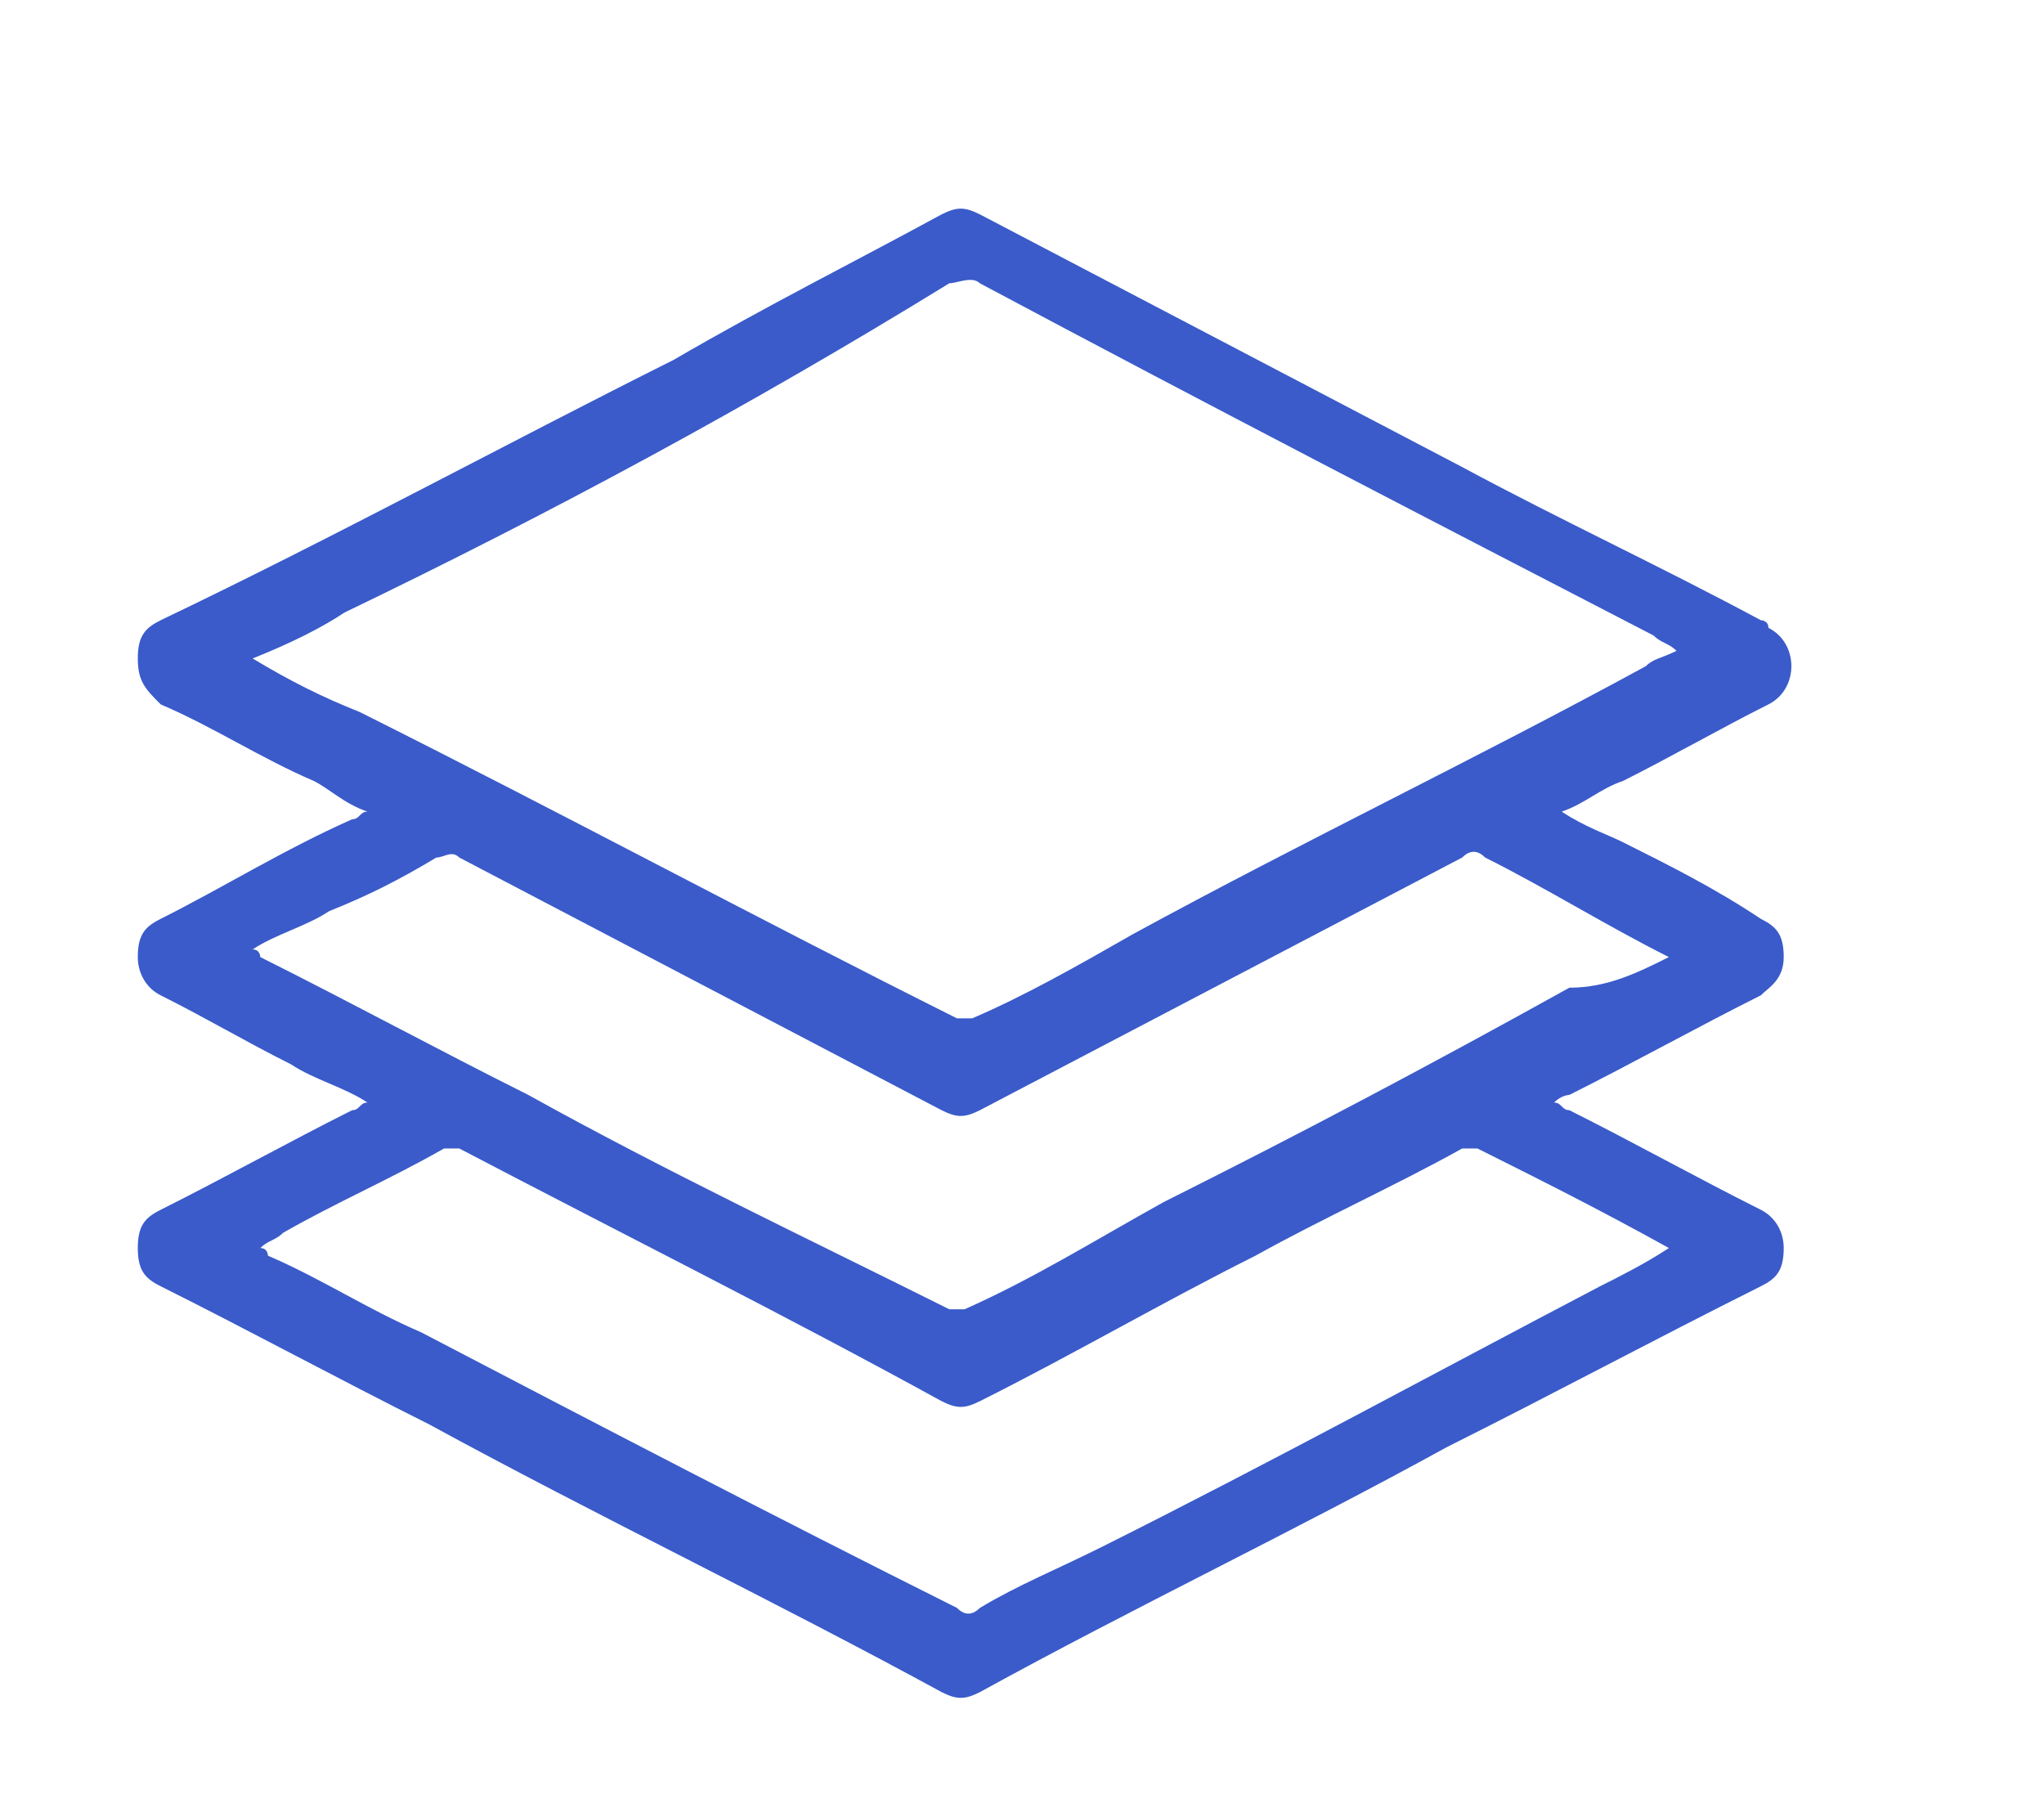
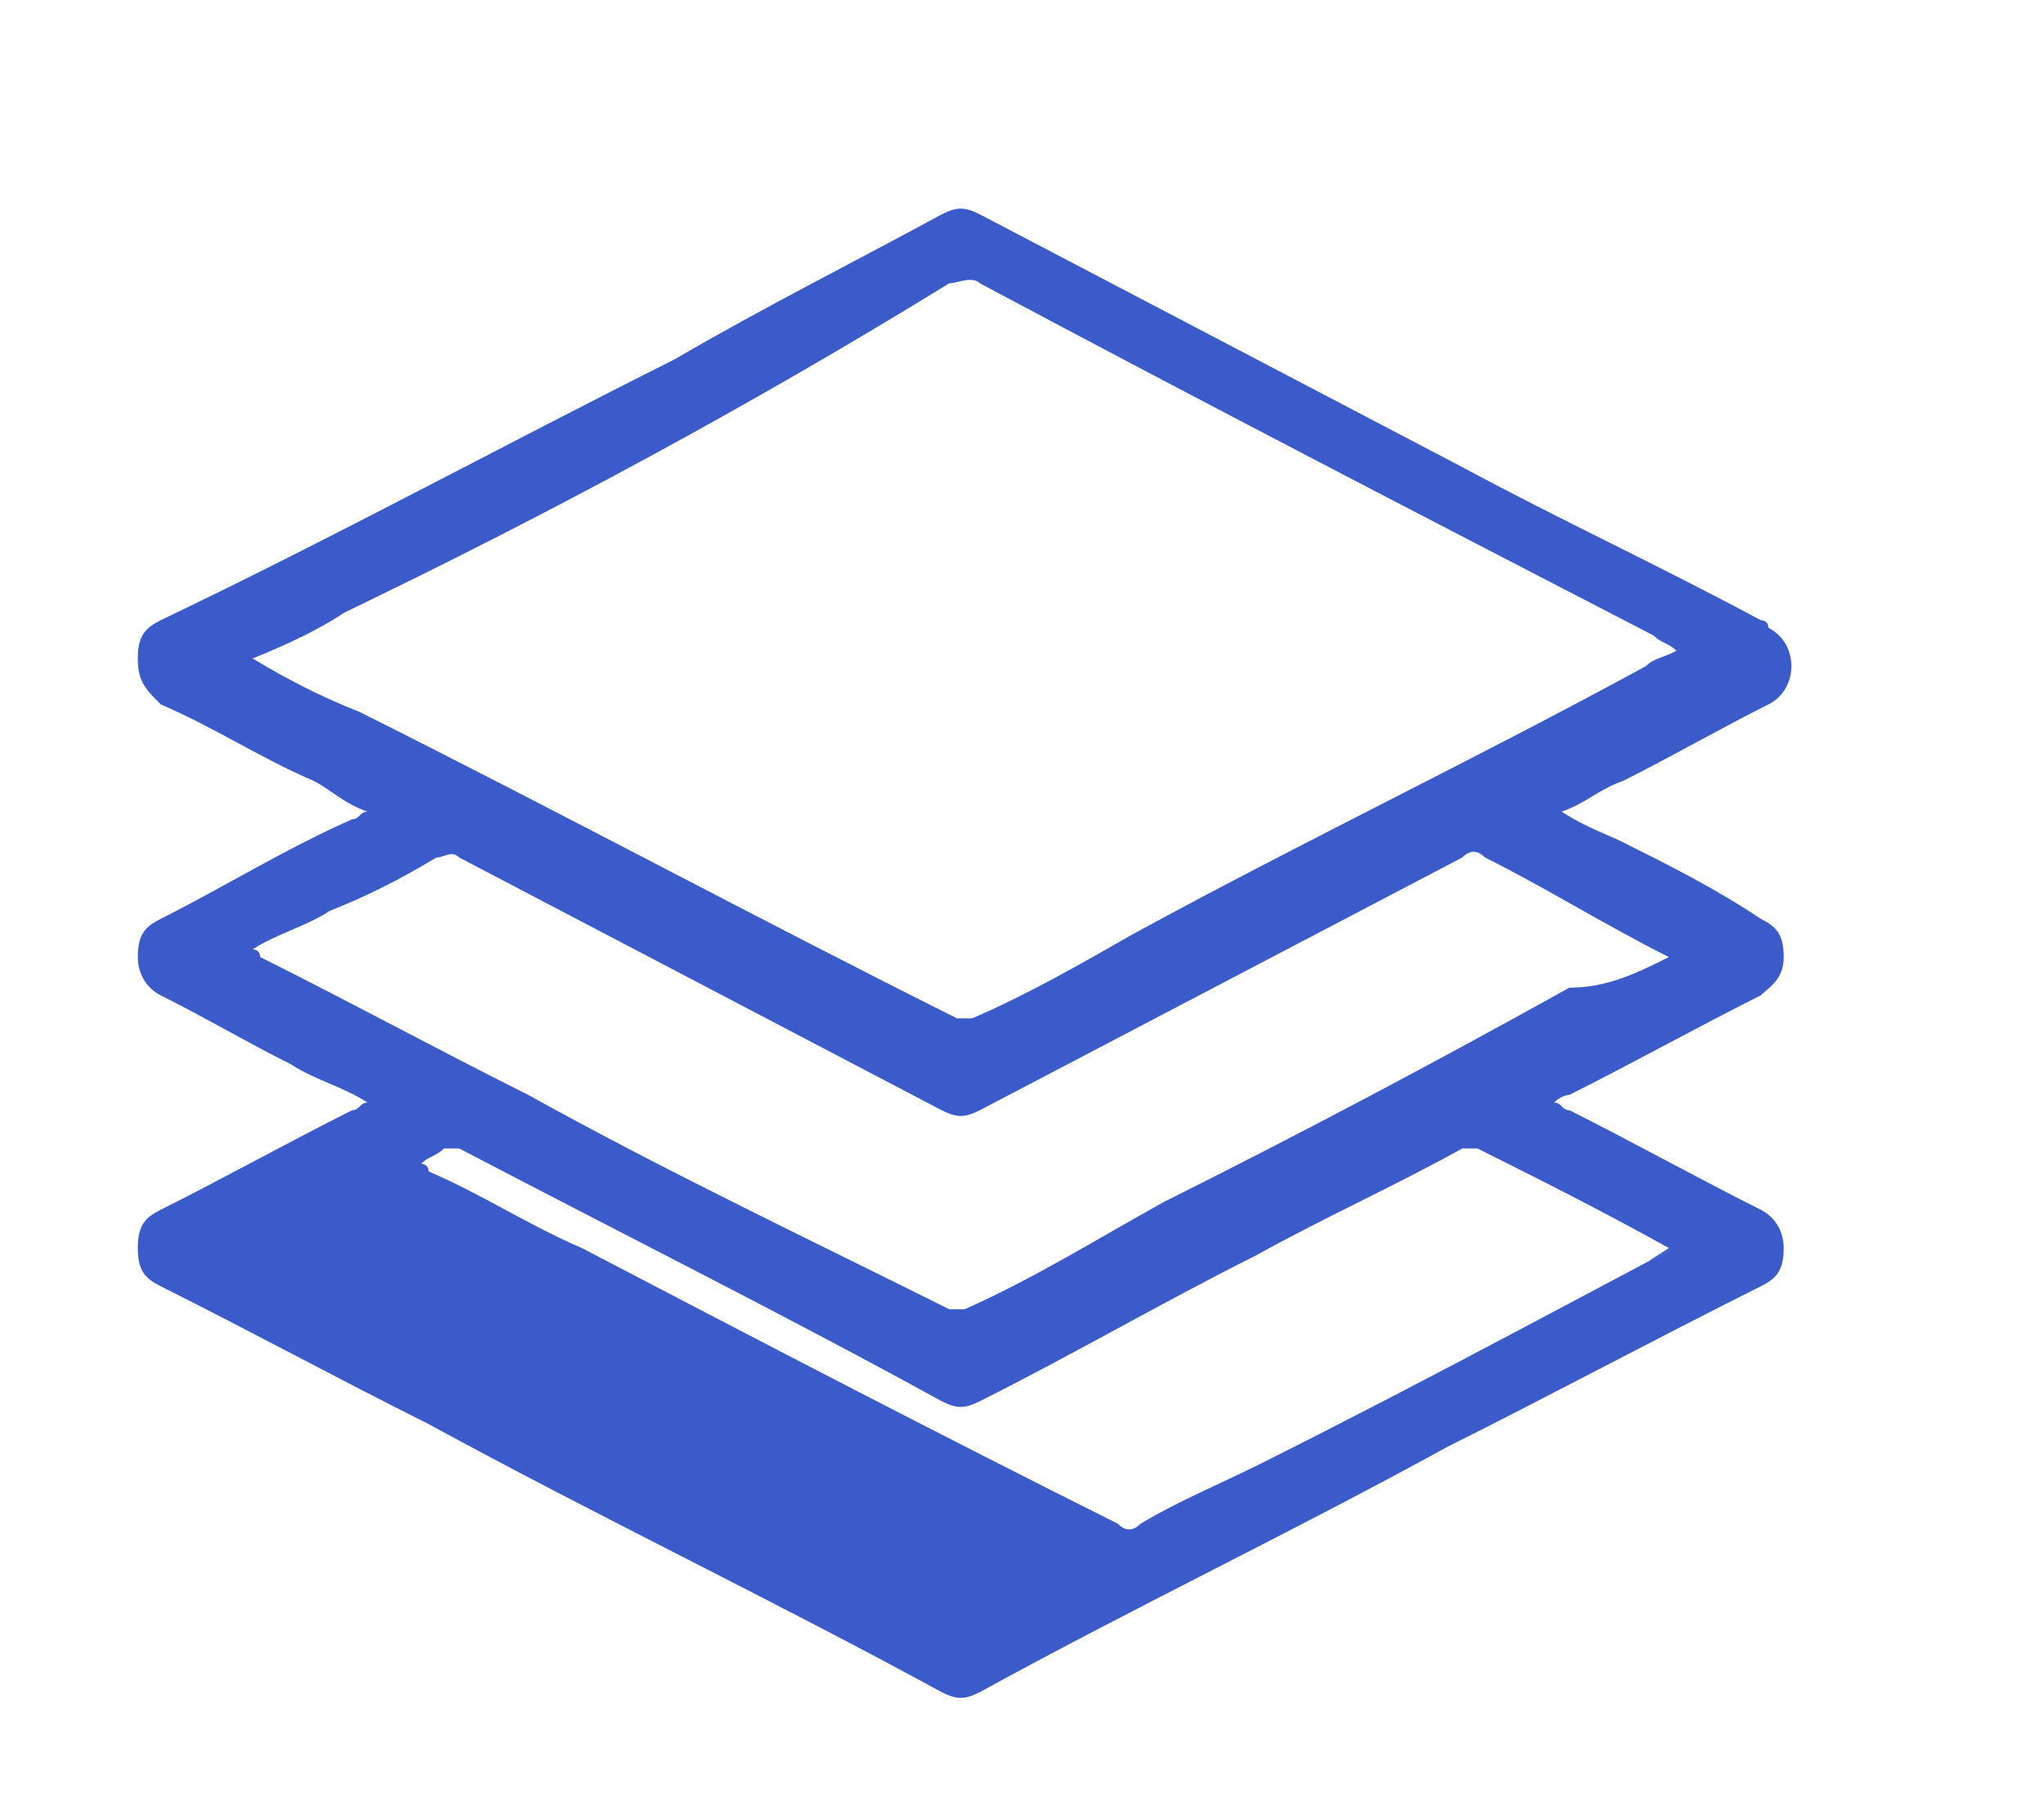
<svg xmlns="http://www.w3.org/2000/svg" version="1.1" id="Layer_1" x="0px" y="0px" viewBox="0 0 26.7 23.5" style="enable-background:new 0 0 26.7 23.5;" xml:space="preserve">
  <style type="text/css">
	.st0{fill:#3A5BC9;}
</style>
-   <path class="st0" d="M4.8,14.4c-0.3-0.2-0.7-0.3-1-0.5c-0.6-0.3-1.1-0.6-1.7-0.9c-0.2-0.1-0.3-0.3-0.3-0.5c0-0.3,0.1-0.4,0.3-0.5  c0.8-0.4,1.6-0.9,2.5-1.3c0.1,0,0.1-0.1,0.2-0.1c-0.3-0.1-0.5-0.3-0.7-0.4c-0.7-0.3-1.3-0.7-2-1C1.9,9,1.8,8.9,1.8,8.6  c0-0.3,0.1-0.4,0.3-0.5C4.4,7,6.6,5.8,8.8,4.7C10,4,11.2,3.4,12.3,2.8c0.2-0.1,0.3-0.1,0.5,0C14.9,3.9,17,5,19.1,6.1  c1.3,0.7,2.6,1.3,3.9,2c0,0,0.1,0,0.1,0.1c0.2,0.1,0.3,0.3,0.3,0.5s-0.1,0.4-0.3,0.5c-0.6,0.3-1.3,0.7-1.9,1  c-0.3,0.1-0.5,0.3-0.8,0.4c0.3,0.2,0.6,0.3,0.8,0.4c0.6,0.3,1.2,0.6,1.8,1c0.2,0.1,0.3,0.2,0.3,0.5S23.1,12.9,23,13  c-0.8,0.4-1.7,0.9-2.5,1.3c0,0-0.1,0-0.2,0.1c0.1,0,0.1,0.1,0.2,0.1c0.8,0.4,1.7,0.9,2.5,1.3c0.2,0.1,0.3,0.3,0.3,0.5  c0,0.3-0.1,0.4-0.3,0.5c-1.4,0.7-2.7,1.4-4.1,2.1c-2,1.1-4.1,2.1-6.1,3.2c-0.2,0.1-0.3,0.1-0.5,0c-2.2-1.2-4.5-2.3-6.7-3.5  c-1.2-0.6-2.3-1.2-3.5-1.8c-0.2-0.1-0.3-0.2-0.3-0.5s0.1-0.4,0.3-0.5c0.8-0.4,1.7-0.9,2.5-1.3C4.7,14.5,4.7,14.4,4.8,14.4z M3.3,8.6  c0.5,0.3,0.9,0.5,1.4,0.7c2.6,1.3,5.2,2.7,7.8,4c0.1,0,0.1,0,0.2,0c0.7-0.3,1.4-0.7,2.1-1.1c2.2-1.2,4.5-2.3,6.7-3.5  c0.1-0.1,0.2-0.1,0.4-0.2c-0.1-0.1-0.2-0.1-0.3-0.2c-2.9-1.5-5.8-3-8.8-4.6c-0.1-0.1-0.3,0-0.4,0C9.8,5.3,7.2,6.7,4.5,8  C4.2,8.2,3.8,8.4,3.3,8.6z M21.8,16.3c-0.9-0.5-1.7-0.9-2.5-1.3c-0.1,0-0.1,0-0.2,0c-0.9,0.5-1.8,0.9-2.7,1.4  c-1.2,0.6-2.4,1.3-3.6,1.9c-0.2,0.1-0.3,0.1-0.5,0c-2-1.1-4.2-2.2-6.3-3.3c-0.1,0-0.2,0-0.2,0c-0.7,0.4-1.4,0.7-2.1,1.1  c-0.1,0.1-0.2,0.1-0.3,0.2c0.1,0,0.1,0.1,0.1,0.1c0.7,0.3,1.3,0.7,2,1c2.3,1.2,4.6,2.4,7,3.6c0.1,0.1,0.2,0.1,0.3,0  c0.5-0.3,1-0.5,1.6-0.8c2.2-1.1,4.4-2.3,6.5-3.4C21.1,16.7,21.5,16.5,21.8,16.3z M21.8,12.5c-0.8-0.4-1.6-0.9-2.4-1.3  c-0.1-0.1-0.2-0.1-0.3,0c-2.1,1.1-4.2,2.2-6.3,3.3c-0.2,0.1-0.3,0.1-0.5,0c-2.1-1.1-4.2-2.2-6.3-3.3c-0.1-0.1-0.2,0-0.3,0  c-0.5,0.3-0.9,0.5-1.4,0.7c-0.3,0.2-0.7,0.3-1,0.5c0.1,0,0.1,0.1,0.1,0.1c1.2,0.6,2.3,1.2,3.5,1.8c1.8,1,3.7,1.9,5.5,2.8  c0.1,0,0.2,0,0.2,0c0.9-0.4,1.7-0.9,2.6-1.4c1.8-0.9,3.5-1.8,5.3-2.8C21,12.9,21.4,12.7,21.8,12.5z" />
+   <path class="st0" d="M4.8,14.4c-0.3-0.2-0.7-0.3-1-0.5c-0.6-0.3-1.1-0.6-1.7-0.9c-0.2-0.1-0.3-0.3-0.3-0.5c0-0.3,0.1-0.4,0.3-0.5  c0.8-0.4,1.6-0.9,2.5-1.3c0.1,0,0.1-0.1,0.2-0.1c-0.3-0.1-0.5-0.3-0.7-0.4c-0.7-0.3-1.3-0.7-2-1C1.9,9,1.8,8.9,1.8,8.6  c0-0.3,0.1-0.4,0.3-0.5C4.4,7,6.6,5.8,8.8,4.7C10,4,11.2,3.4,12.3,2.8c0.2-0.1,0.3-0.1,0.5,0C14.9,3.9,17,5,19.1,6.1  c1.3,0.7,2.6,1.3,3.9,2c0,0,0.1,0,0.1,0.1c0.2,0.1,0.3,0.3,0.3,0.5s-0.1,0.4-0.3,0.5c-0.6,0.3-1.3,0.7-1.9,1  c-0.3,0.1-0.5,0.3-0.8,0.4c0.3,0.2,0.6,0.3,0.8,0.4c0.6,0.3,1.2,0.6,1.8,1c0.2,0.1,0.3,0.2,0.3,0.5S23.1,12.9,23,13  c-0.8,0.4-1.7,0.9-2.5,1.3c0,0-0.1,0-0.2,0.1c0.1,0,0.1,0.1,0.2,0.1c0.8,0.4,1.7,0.9,2.5,1.3c0.2,0.1,0.3,0.3,0.3,0.5  c0,0.3-0.1,0.4-0.3,0.5c-1.4,0.7-2.7,1.4-4.1,2.1c-2,1.1-4.1,2.1-6.1,3.2c-0.2,0.1-0.3,0.1-0.5,0c-2.2-1.2-4.5-2.3-6.7-3.5  c-1.2-0.6-2.3-1.2-3.5-1.8c-0.2-0.1-0.3-0.2-0.3-0.5s0.1-0.4,0.3-0.5c0.8-0.4,1.7-0.9,2.5-1.3C4.7,14.5,4.7,14.4,4.8,14.4z M3.3,8.6  c0.5,0.3,0.9,0.5,1.4,0.7c2.6,1.3,5.2,2.7,7.8,4c0.1,0,0.1,0,0.2,0c0.7-0.3,1.4-0.7,2.1-1.1c2.2-1.2,4.5-2.3,6.7-3.5  c0.1-0.1,0.2-0.1,0.4-0.2c-0.1-0.1-0.2-0.1-0.3-0.2c-2.9-1.5-5.8-3-8.8-4.6c-0.1-0.1-0.3,0-0.4,0C9.8,5.3,7.2,6.7,4.5,8  C4.2,8.2,3.8,8.4,3.3,8.6z M21.8,16.3c-0.9-0.5-1.7-0.9-2.5-1.3c-0.1,0-0.1,0-0.2,0c-0.9,0.5-1.8,0.9-2.7,1.4  c-1.2,0.6-2.4,1.3-3.6,1.9c-0.2,0.1-0.3,0.1-0.5,0c-2-1.1-4.2-2.2-6.3-3.3c-0.1,0-0.2,0-0.2,0c-0.1,0.1-0.2,0.1-0.3,0.2c0.1,0,0.1,0.1,0.1,0.1c0.7,0.3,1.3,0.7,2,1c2.3,1.2,4.6,2.4,7,3.6c0.1,0.1,0.2,0.1,0.3,0  c0.5-0.3,1-0.5,1.6-0.8c2.2-1.1,4.4-2.3,6.5-3.4C21.1,16.7,21.5,16.5,21.8,16.3z M21.8,12.5c-0.8-0.4-1.6-0.9-2.4-1.3  c-0.1-0.1-0.2-0.1-0.3,0c-2.1,1.1-4.2,2.2-6.3,3.3c-0.2,0.1-0.3,0.1-0.5,0c-2.1-1.1-4.2-2.2-6.3-3.3c-0.1-0.1-0.2,0-0.3,0  c-0.5,0.3-0.9,0.5-1.4,0.7c-0.3,0.2-0.7,0.3-1,0.5c0.1,0,0.1,0.1,0.1,0.1c1.2,0.6,2.3,1.2,3.5,1.8c1.8,1,3.7,1.9,5.5,2.8  c0.1,0,0.2,0,0.2,0c0.9-0.4,1.7-0.9,2.6-1.4c1.8-0.9,3.5-1.8,5.3-2.8C21,12.9,21.4,12.7,21.8,12.5z" />
</svg>